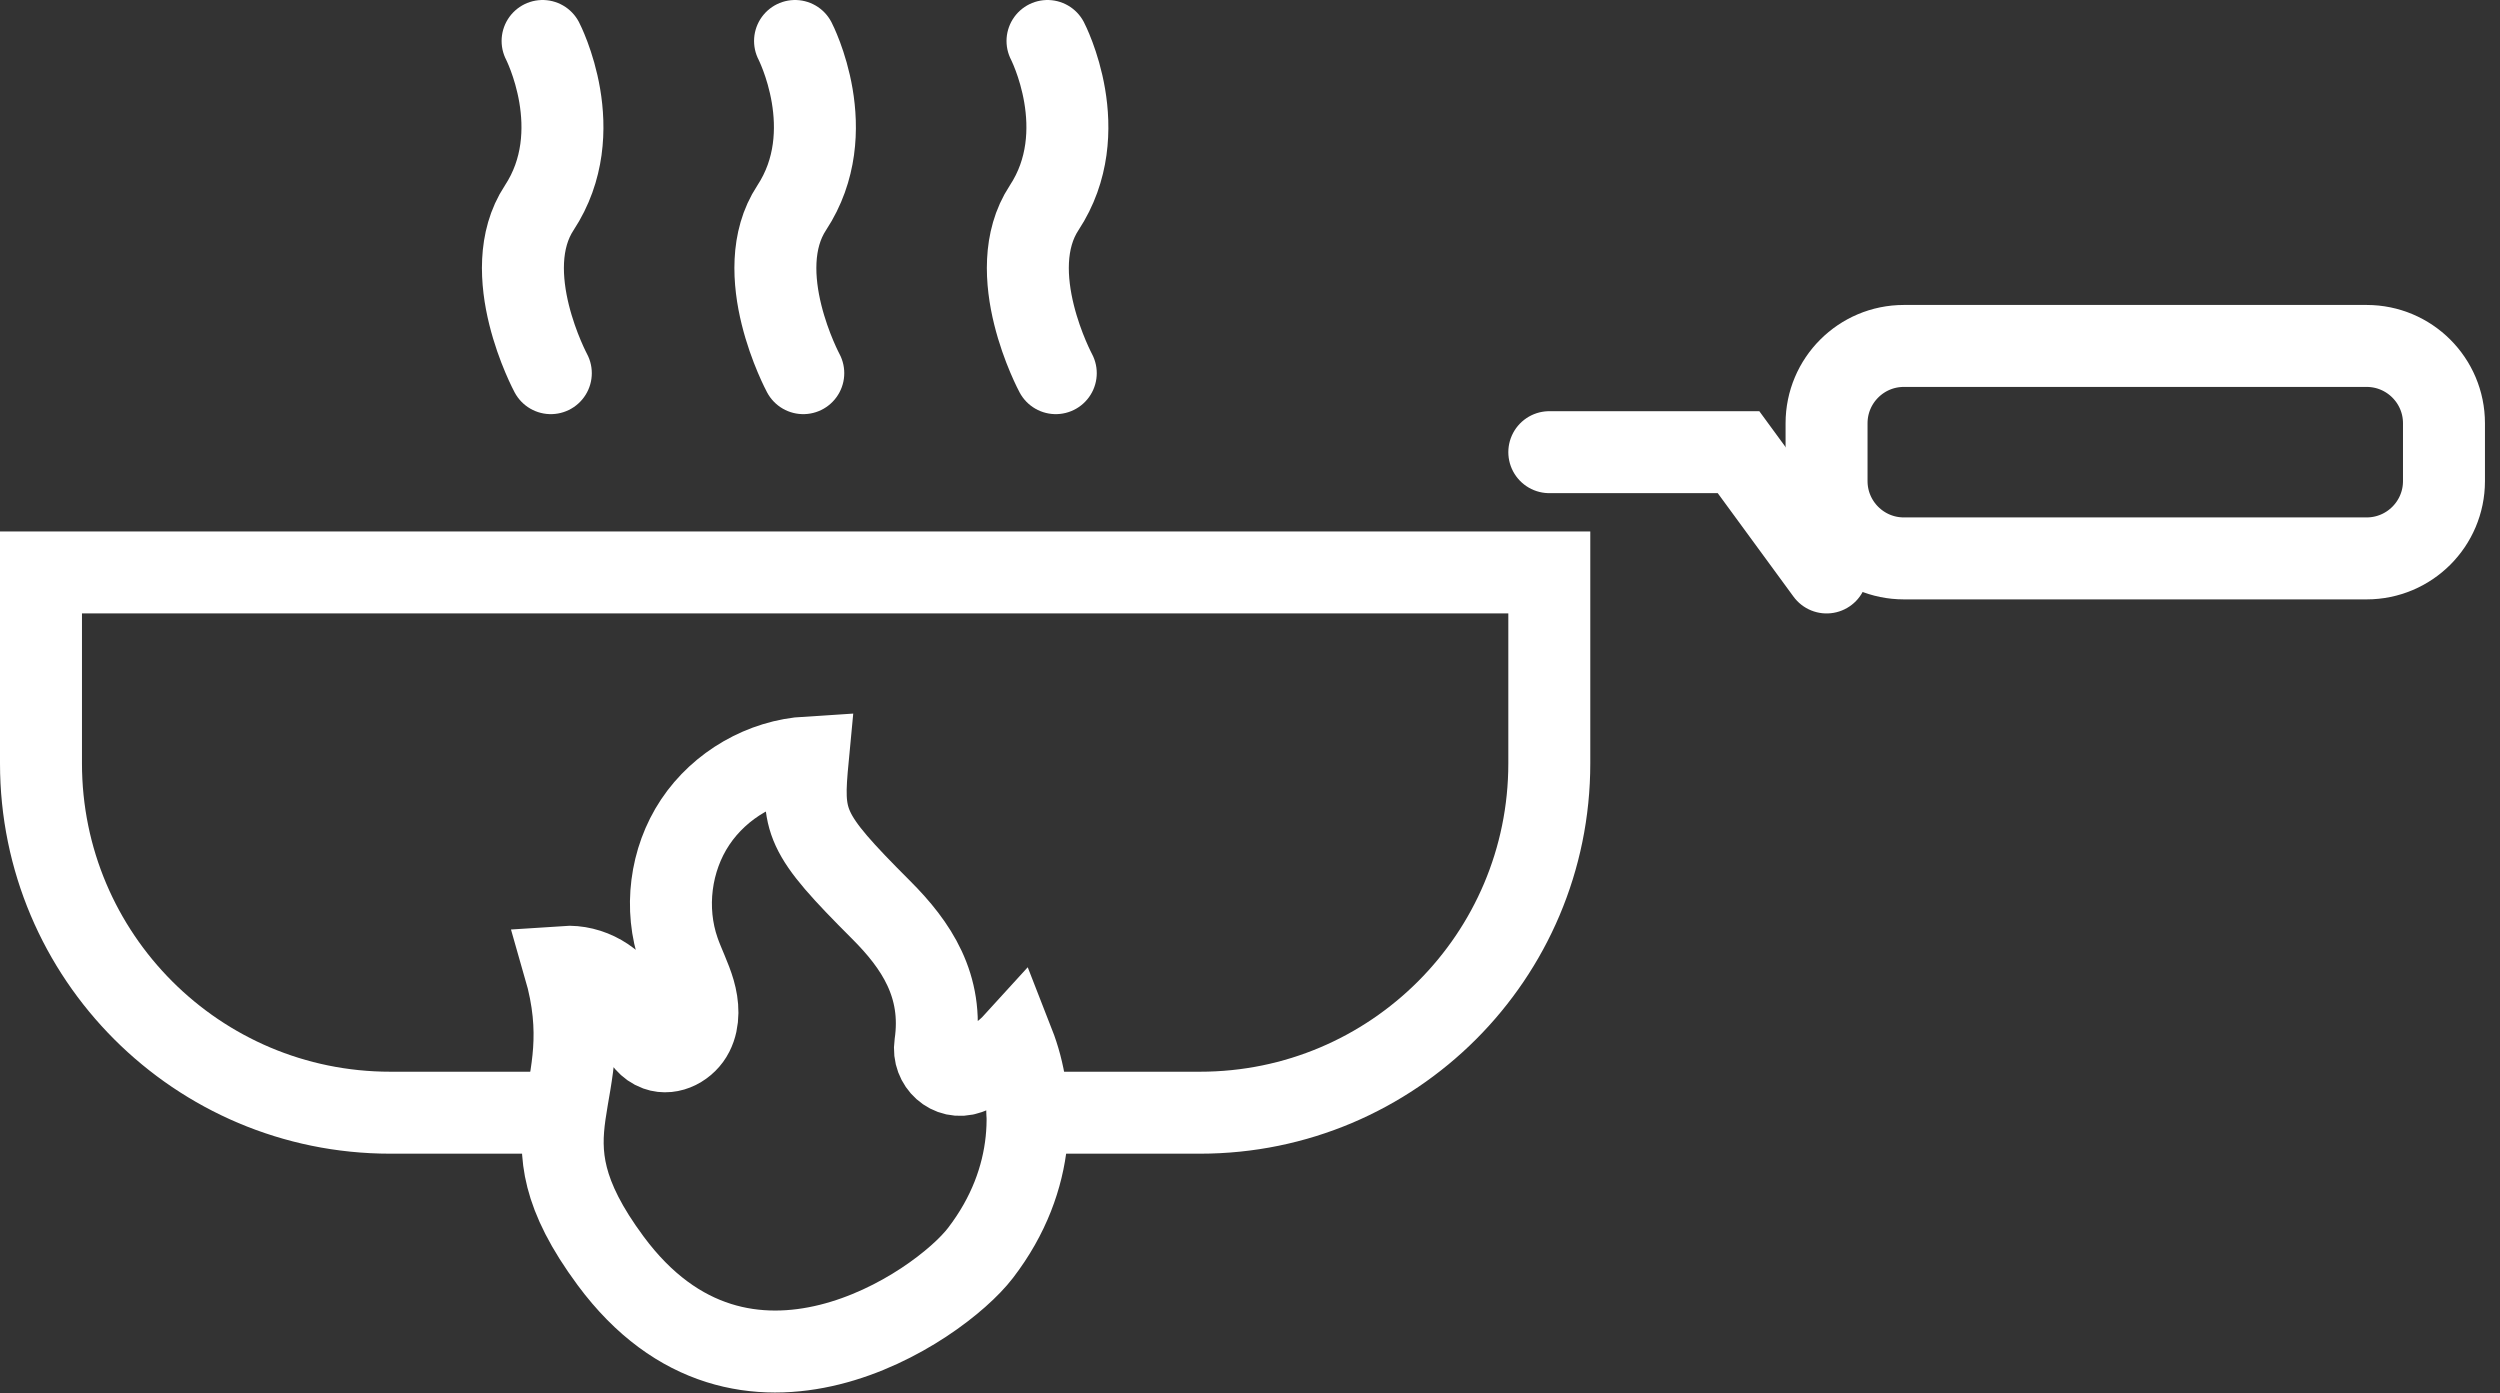
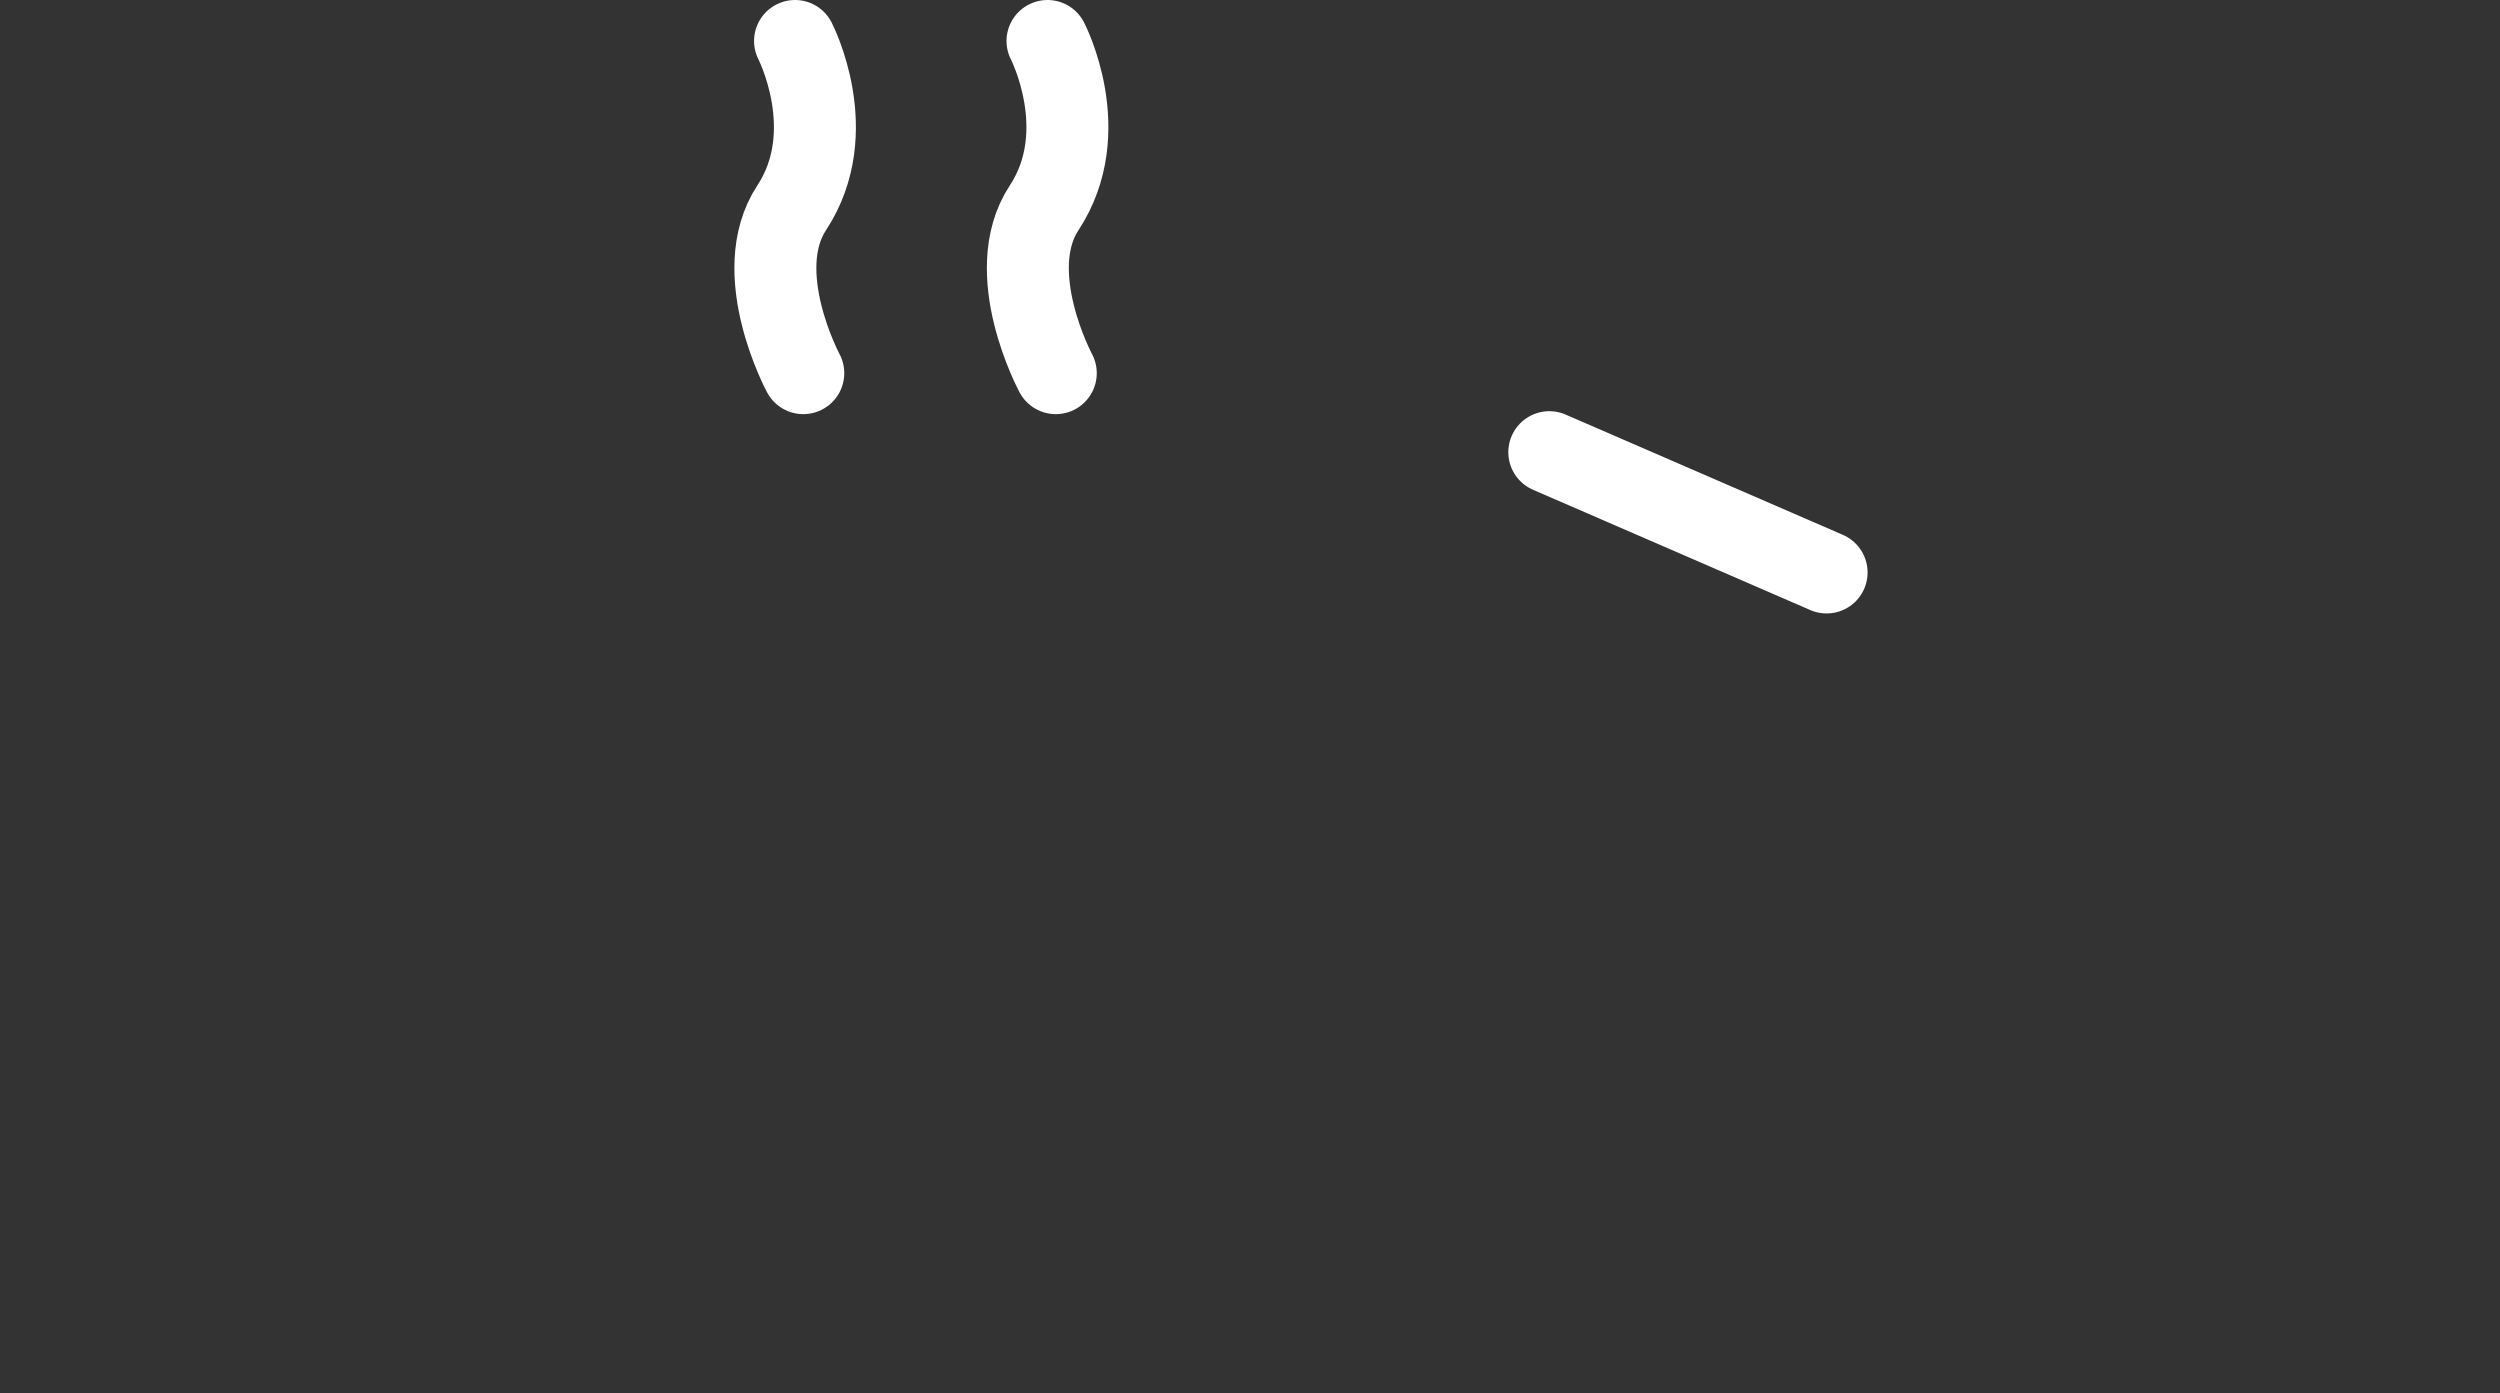
<svg xmlns="http://www.w3.org/2000/svg" width="61px" height="34px" viewBox="0 0 61 34" version="1.1">
  <rect x="0" y="0" width="61" height="34" fill="#333333" stroke="none" />
  <g id="ICONO-FREIR" transform="translate(1 1)">
-     <path d="M24.074 26.15L28.28 26.15C32.987 26.15 36.803 22.334 36.803 17.627L36.803 12.967L0 12.967L0 17.627C0 22.334 3.816 26.15 8.523 26.15L12.733 26.15" id="Stroke-1" fill="none" fill-rule="evenodd" stroke="#FFFFFF" stroke-width="2" stroke-linecap="round" />
-     <path d="M43.569 12.968L41.42 10.033L36.803 10.033" id="Stroke-3" fill="none" fill-rule="evenodd" stroke="#FFFFFF" stroke-width="2" stroke-linecap="round" />
-     <path d="M45.454 12.625L56.746 12.625C57.788 12.625 58.633 11.78 58.633 10.738L58.633 9.328C58.633 8.286 57.788 7.441 56.746 7.441L45.454 7.441C44.413 7.441 43.568 8.286 43.568 9.328L43.568 10.738C43.568 11.78 44.413 12.625 45.454 12.625Z" id="Stroke-5" fill="none" fill-rule="evenodd" stroke="#FFFFFF" stroke-width="2" stroke-linecap="round" />
-     <path d="M12.772 22.592C13.394 22.549 14.025 22.91 14.303 23.468C14.513 23.889 14.594 24.46 15.036 24.619C15.365 24.738 15.747 24.524 15.904 24.211C16.062 23.9 16.037 23.525 15.94 23.189C15.842 22.853 15.679 22.54 15.564 22.21C15.203 21.175 15.354 19.975 15.962 19.062C16.57 18.149 17.619 17.546 18.713 17.48C18.562 19.07 18.601 19.303 20.5 21.202C21.351 22.053 22.031 23.051 21.82 24.488C21.751 24.954 22.18 25.35 22.624 25.192C23.289 24.953 23.732 24.466 23.732 24.466C24.25 25.791 24.319 27.754 22.924 29.572C21.904 30.903 17.138 34.139 13.901 29.767C11.484 26.502 13.714 25.856 12.772 22.592Z" id="Stroke-7" fill="none" fill-rule="evenodd" stroke="#FFFFFF" stroke-width="2" stroke-linecap="round" />
-     <path d="M12.239 -0C12.239 -0 13.383 2.207 12.157 4.071C11.119 5.649 12.44 8.105 12.44 8.105" id="Stroke-9" fill="none" fill-rule="evenodd" stroke="#FFFFFF" stroke-width="2" stroke-linecap="round" />
+     <path d="M43.569 12.968L36.803 10.033" id="Stroke-3" fill="none" fill-rule="evenodd" stroke="#FFFFFF" stroke-width="2" stroke-linecap="round" />
    <path d="M18.399 -0C18.399 -0 19.543 2.207 18.317 4.071C17.279 5.649 18.6 8.105 18.6 8.105" id="Stroke-11" fill="none" fill-rule="evenodd" stroke="#FFFFFF" stroke-width="2" stroke-linecap="round" />
    <path d="M24.559 -0C24.559 -0 25.704 2.207 24.477 4.071C23.439 5.649 24.761 8.105 24.761 8.105" id="Stroke-13" fill="none" fill-rule="evenodd" stroke="#FFFFFF" stroke-width="2" stroke-linecap="round" />
  </g>
</svg>